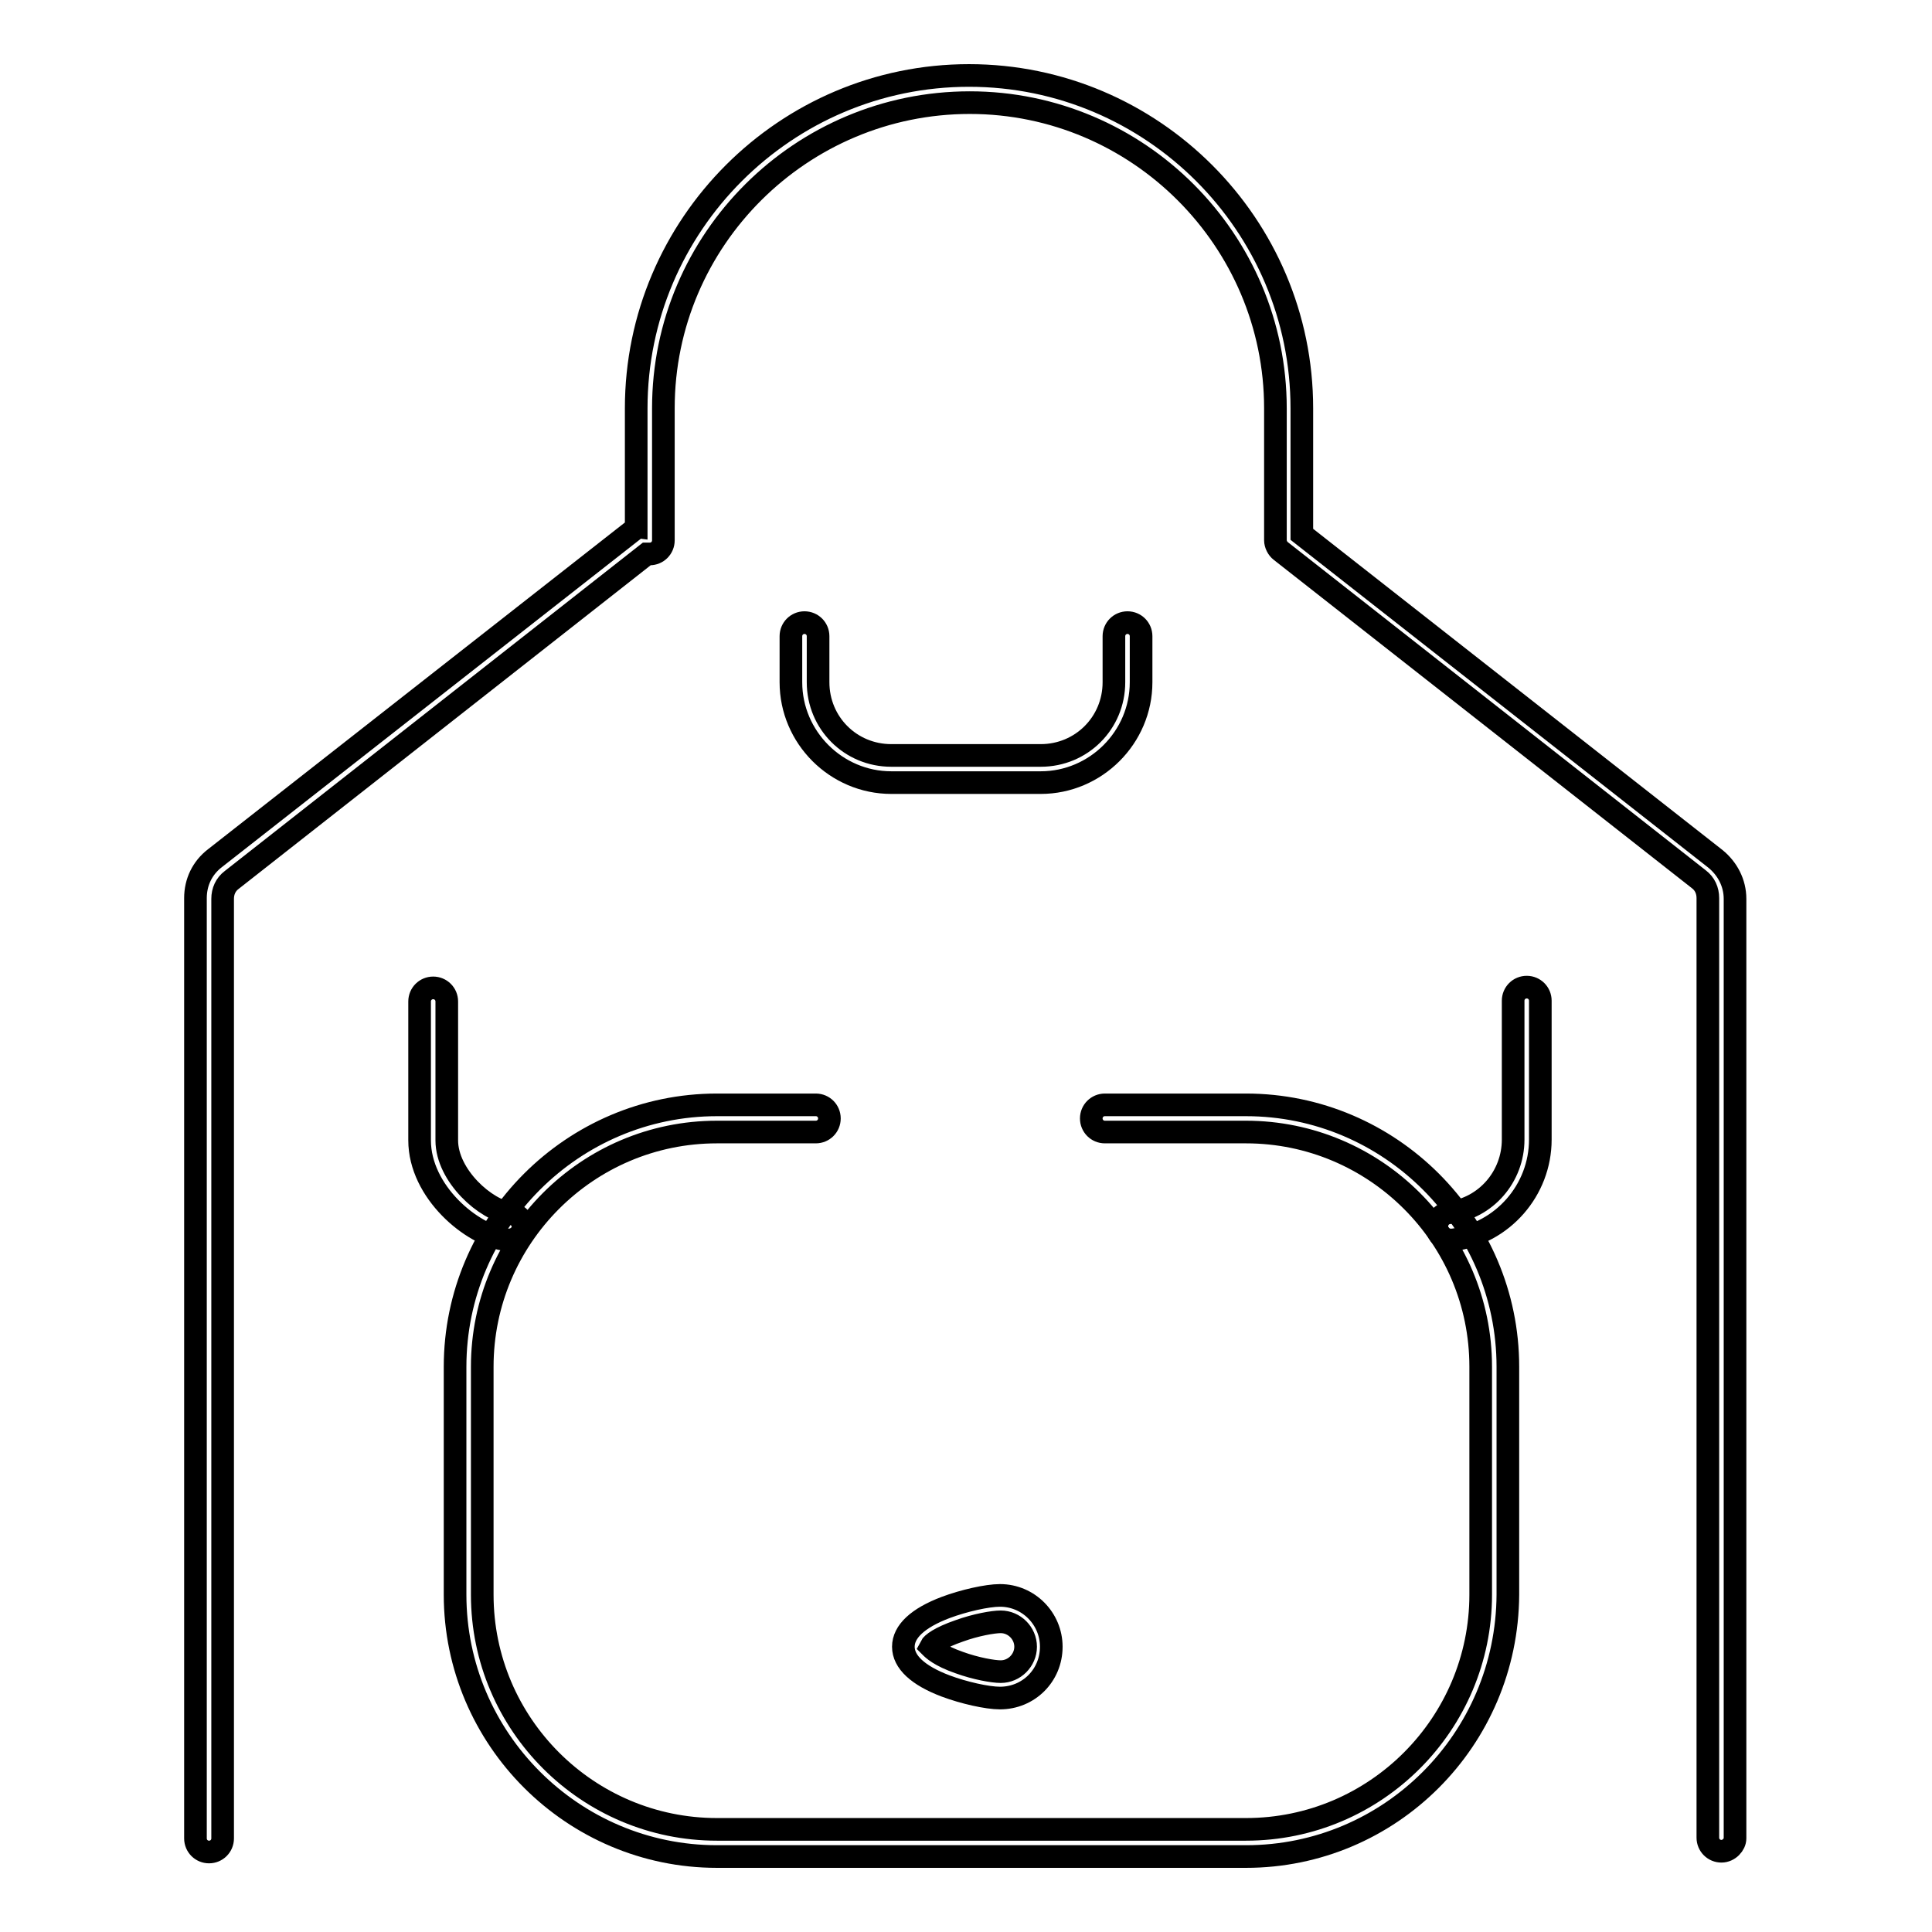
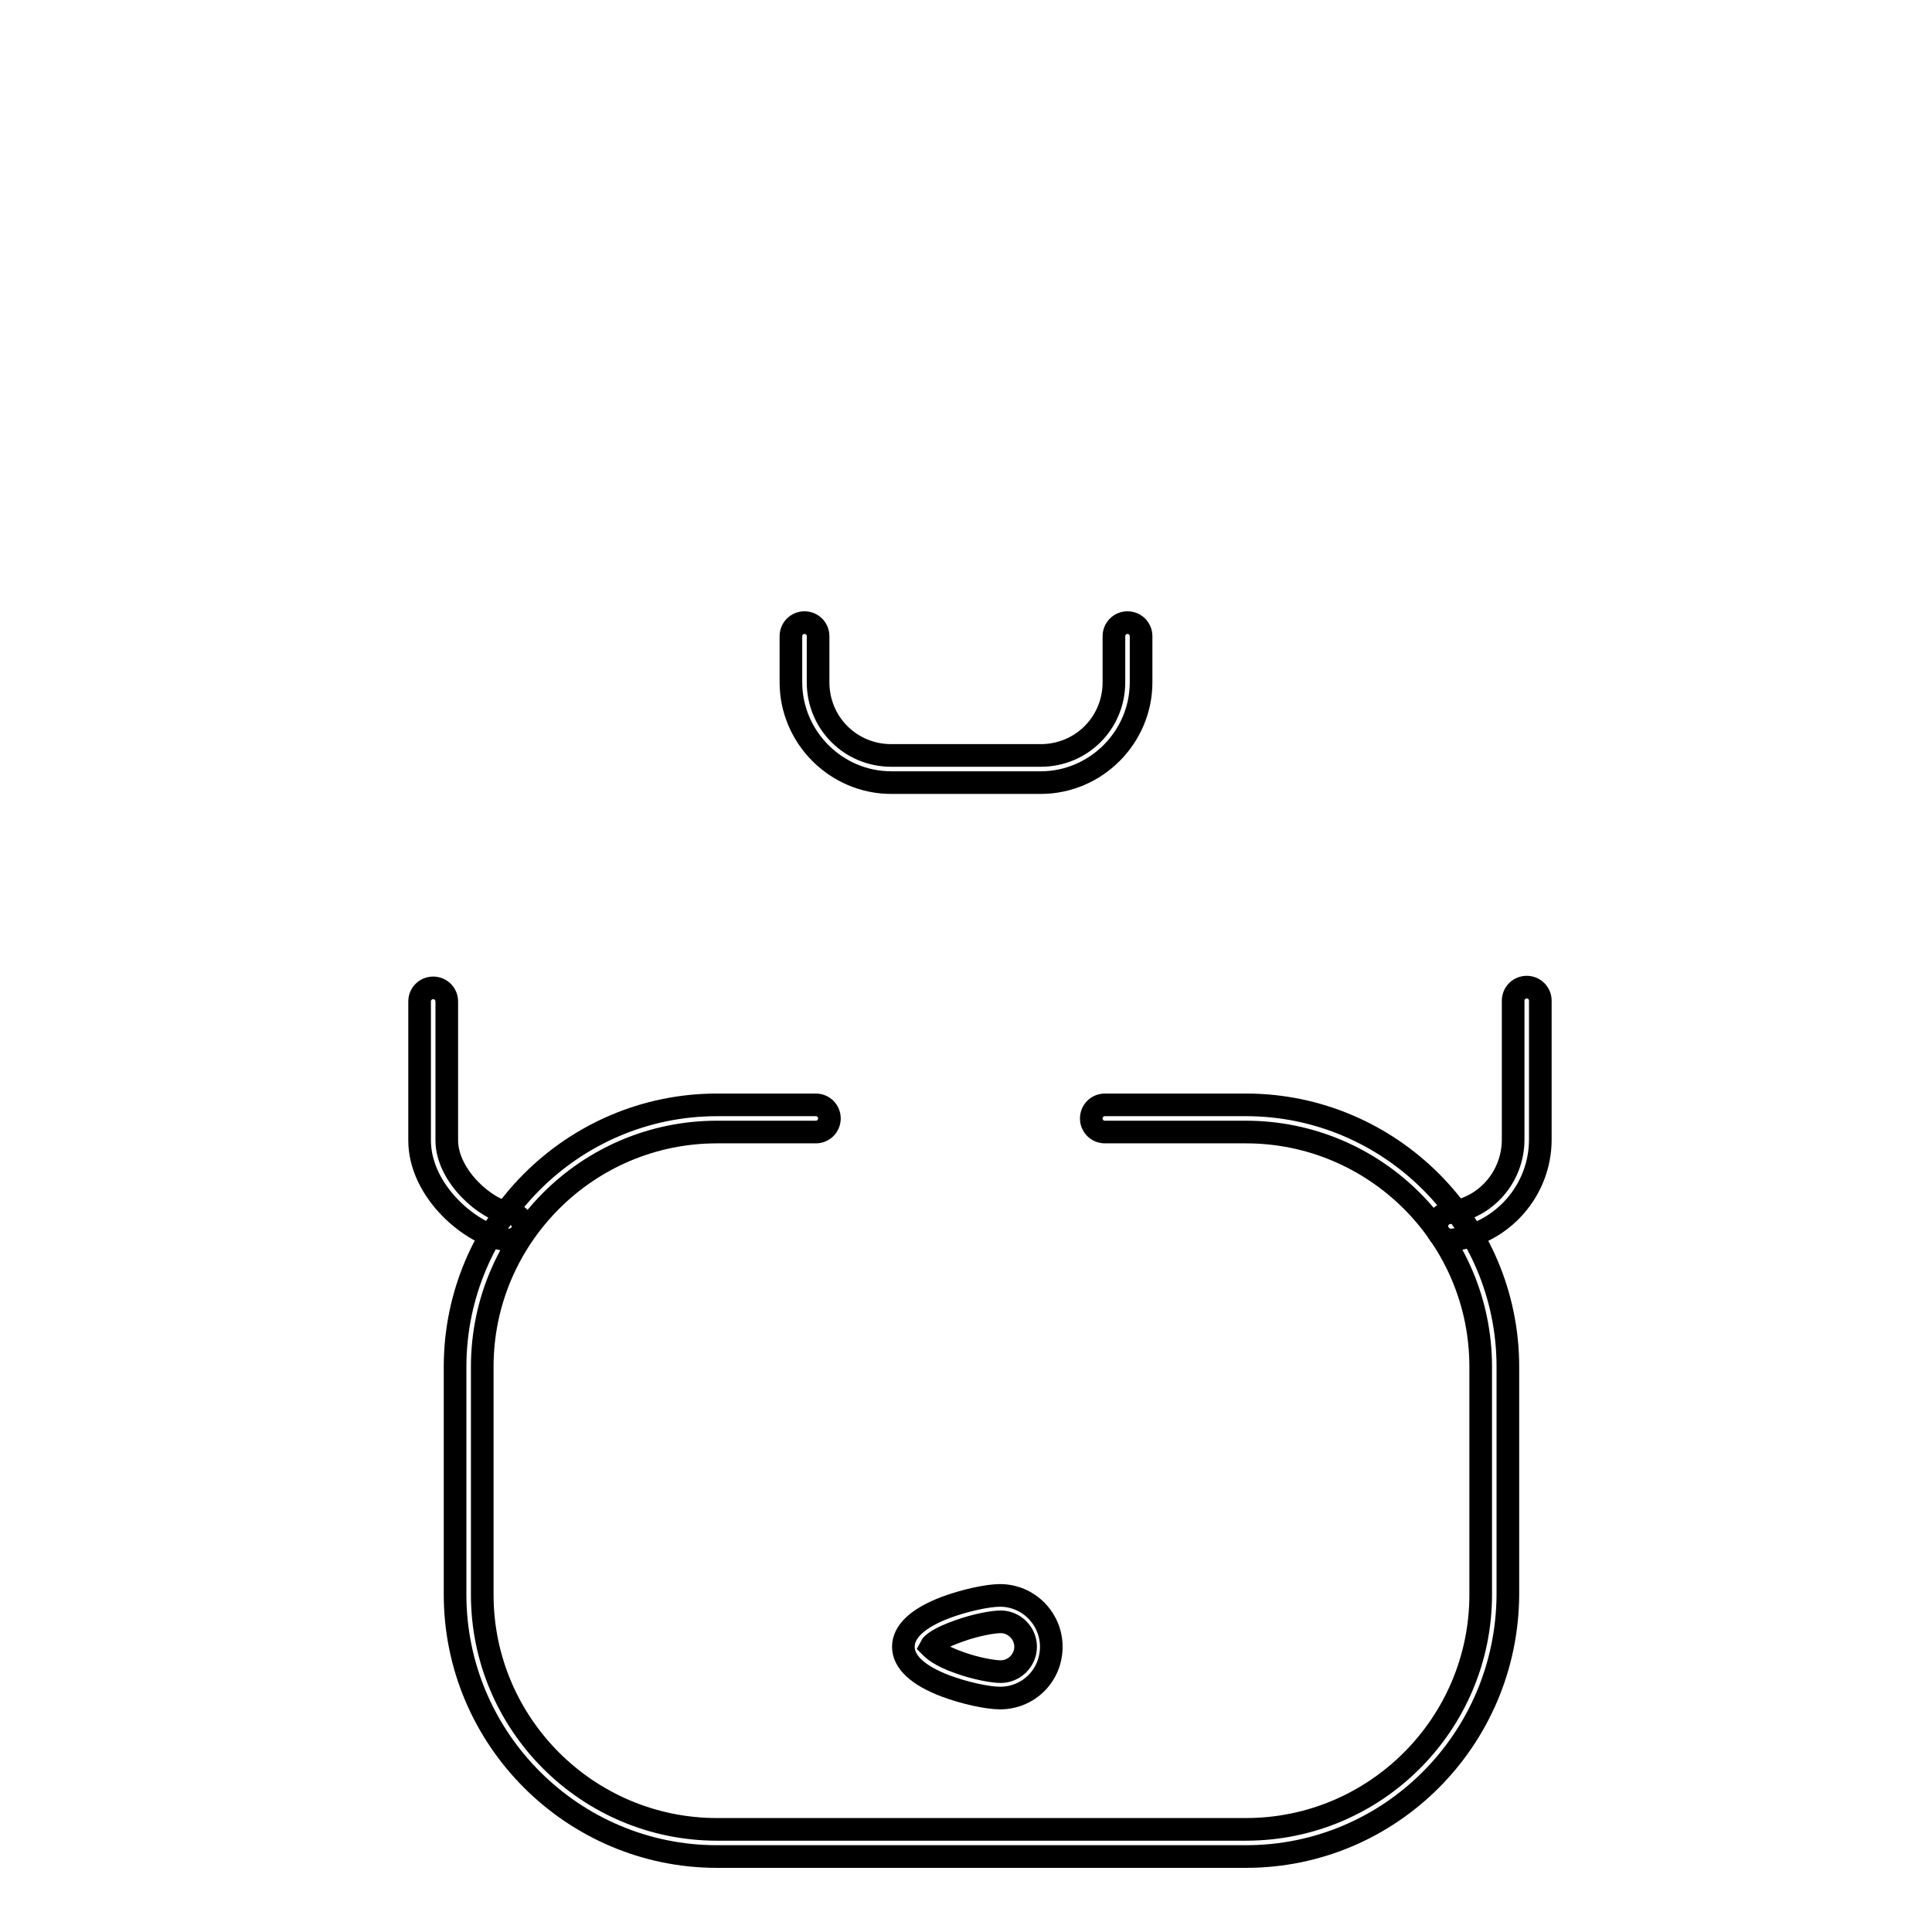
<svg xmlns="http://www.w3.org/2000/svg" version="1.1" x="0px" y="0px" viewBox="0 0 256 256" enable-background="new 0 0 256 256" xml:space="preserve">
  <g>
-     <path stroke-width="3" fill-opacity="0" stroke="#000000" d="M165.1,246H95c-19.1,0-34.7-15.6-34.7-34.7v-30.2c0-19.1,15.6-34.7,34.7-34.7h13.1c1,0,1.8,0.8,1.8,1.8 c0,1-0.8,1.8-1.8,1.8H95c-17.2,0-31.1,14-31.1,31.1v30.2c0,17.2,14,31.1,31.1,31.1h70.1c17.2,0,31.1-14,31.1-31.1v-30.2 c0-17.2-14-31.1-31.1-31.1h-18.7c-1,0-1.8-0.8-1.8-1.8c0-1,0.8-1.8,1.8-1.8h18.7c19.1,0,34.7,15.6,34.7,34.7v30.2 C199.7,230.5,184.2,246,165.1,246L165.1,246z" />
+     <path stroke-width="3" fill-opacity="0" stroke="#000000" d="M165.1,246H95c-19.1,0-34.7-15.6-34.7-34.7v-30.2c0-19.1,15.6-34.7,34.7-34.7h13.1c1,0,1.8,0.8,1.8,1.8 c0,1-0.8,1.8-1.8,1.8H95c-17.2,0-31.1,14-31.1,31.1v30.2c0,17.2,14,31.1,31.1,31.1h70.1c17.2,0,31.1-14,31.1-31.1v-30.2 c0-17.2-14-31.1-31.1-31.1h-18.7c-1,0-1.8-0.8-1.8-1.8c0-1,0.8-1.8,1.8-1.8h18.7c19.1,0,34.7,15.6,34.7,34.7v30.2 C199.7,230.5,184.2,246,165.1,246z" />
    <path stroke-width="3" fill-opacity="0" stroke="#000000" d="M192.2,164.3c-0.9,0-1.7-0.7-1.8-1.6c-0.1-1,0.6-1.9,1.6-2c4.9-0.6,8.5-4.8,8.5-9.7v-18.4 c0-1,0.8-1.8,1.8-1.8c1,0,1.8,0.8,1.8,1.8v18.4c0,6.7-5,12.4-11.6,13.3H192.2L192.2,164.3z M67.4,164.3c-0.1,0-0.2,0-0.2,0 c-4.7-0.6-11.6-6.4-11.6-13.2v-18.4c0-1,0.8-1.8,1.8-1.8c1,0,1.8,0.8,1.8,1.8v18.4c0,4.7,5.2,9.3,8.5,9.7c1,0.1,1.7,1,1.6,2 C69.1,163.7,68.3,164.3,67.4,164.3z M132.5,225c-1.7,0-4.8-0.7-7.2-1.6c-3.7-1.4-5.6-3.2-5.6-5.2c0-2,1.9-3.8,5.6-5.2 c2.4-0.9,5.5-1.6,7.2-1.6c3.8,0,6.8,3.1,6.8,6.8C139.3,222,136.3,225,132.5,225L132.5,225z M123.3,218.2c0.3,0.3,1.2,1.2,3.8,2.1 c2.2,0.8,4.5,1.2,5.5,1.2c1.8,0,3.3-1.5,3.3-3.3c0-1.8-1.5-3.3-3.3-3.3c-1,0-3.3,0.4-5.5,1.2C124.5,217,123.5,217.8,123.3,218.2z  M137.9,103.7h-19.8c-7.3,0-13.3-6-13.3-13.3v-6.1c0-1,0.8-1.8,1.8-1.8c1,0,1.8,0.8,1.8,1.8v6.1c0,5.4,4.3,9.7,9.7,9.7h19.8 c5.4,0,9.7-4.3,9.7-9.7v-6.1c0-1,0.8-1.8,1.8-1.8c1,0,1.8,0.8,1.8,1.8v6.1C151.2,97.7,145.2,103.7,137.9,103.7z" />
-     <path stroke-width="3" fill-opacity="0" stroke="#000000" d="M228.1,245.3c-1,0-1.8-0.8-1.8-1.8V119c0-1-0.4-1.9-1.2-2.5L169.7,73c-0.4-0.3-0.7-0.9-0.7-1.4V54.1 c0-22.3-18.2-40.5-40.5-40.5S87.9,31.7,87.9,54.1v17.5c0,1-0.8,1.8-1.8,1.8h-0.4l-55,43.2c-0.8,0.6-1.2,1.5-1.2,2.5v124.5 c0,1-0.8,1.8-1.8,1.8c-1,0-1.8-0.8-1.8-1.8V119c0-2.1,0.9-4,2.6-5.3l55.5-43.5c0.1-0.1,0.2-0.2,0.3-0.2V54.1 c0-24.3,19.8-44.1,44.1-44.1c24.3,0,44.1,19.8,44.1,44.1v16.7l54.8,43c1.6,1.3,2.6,3.2,2.6,5.3v124.5 C229.9,244.4,229.1,245.3,228.1,245.3z" />
  </g>
</svg>